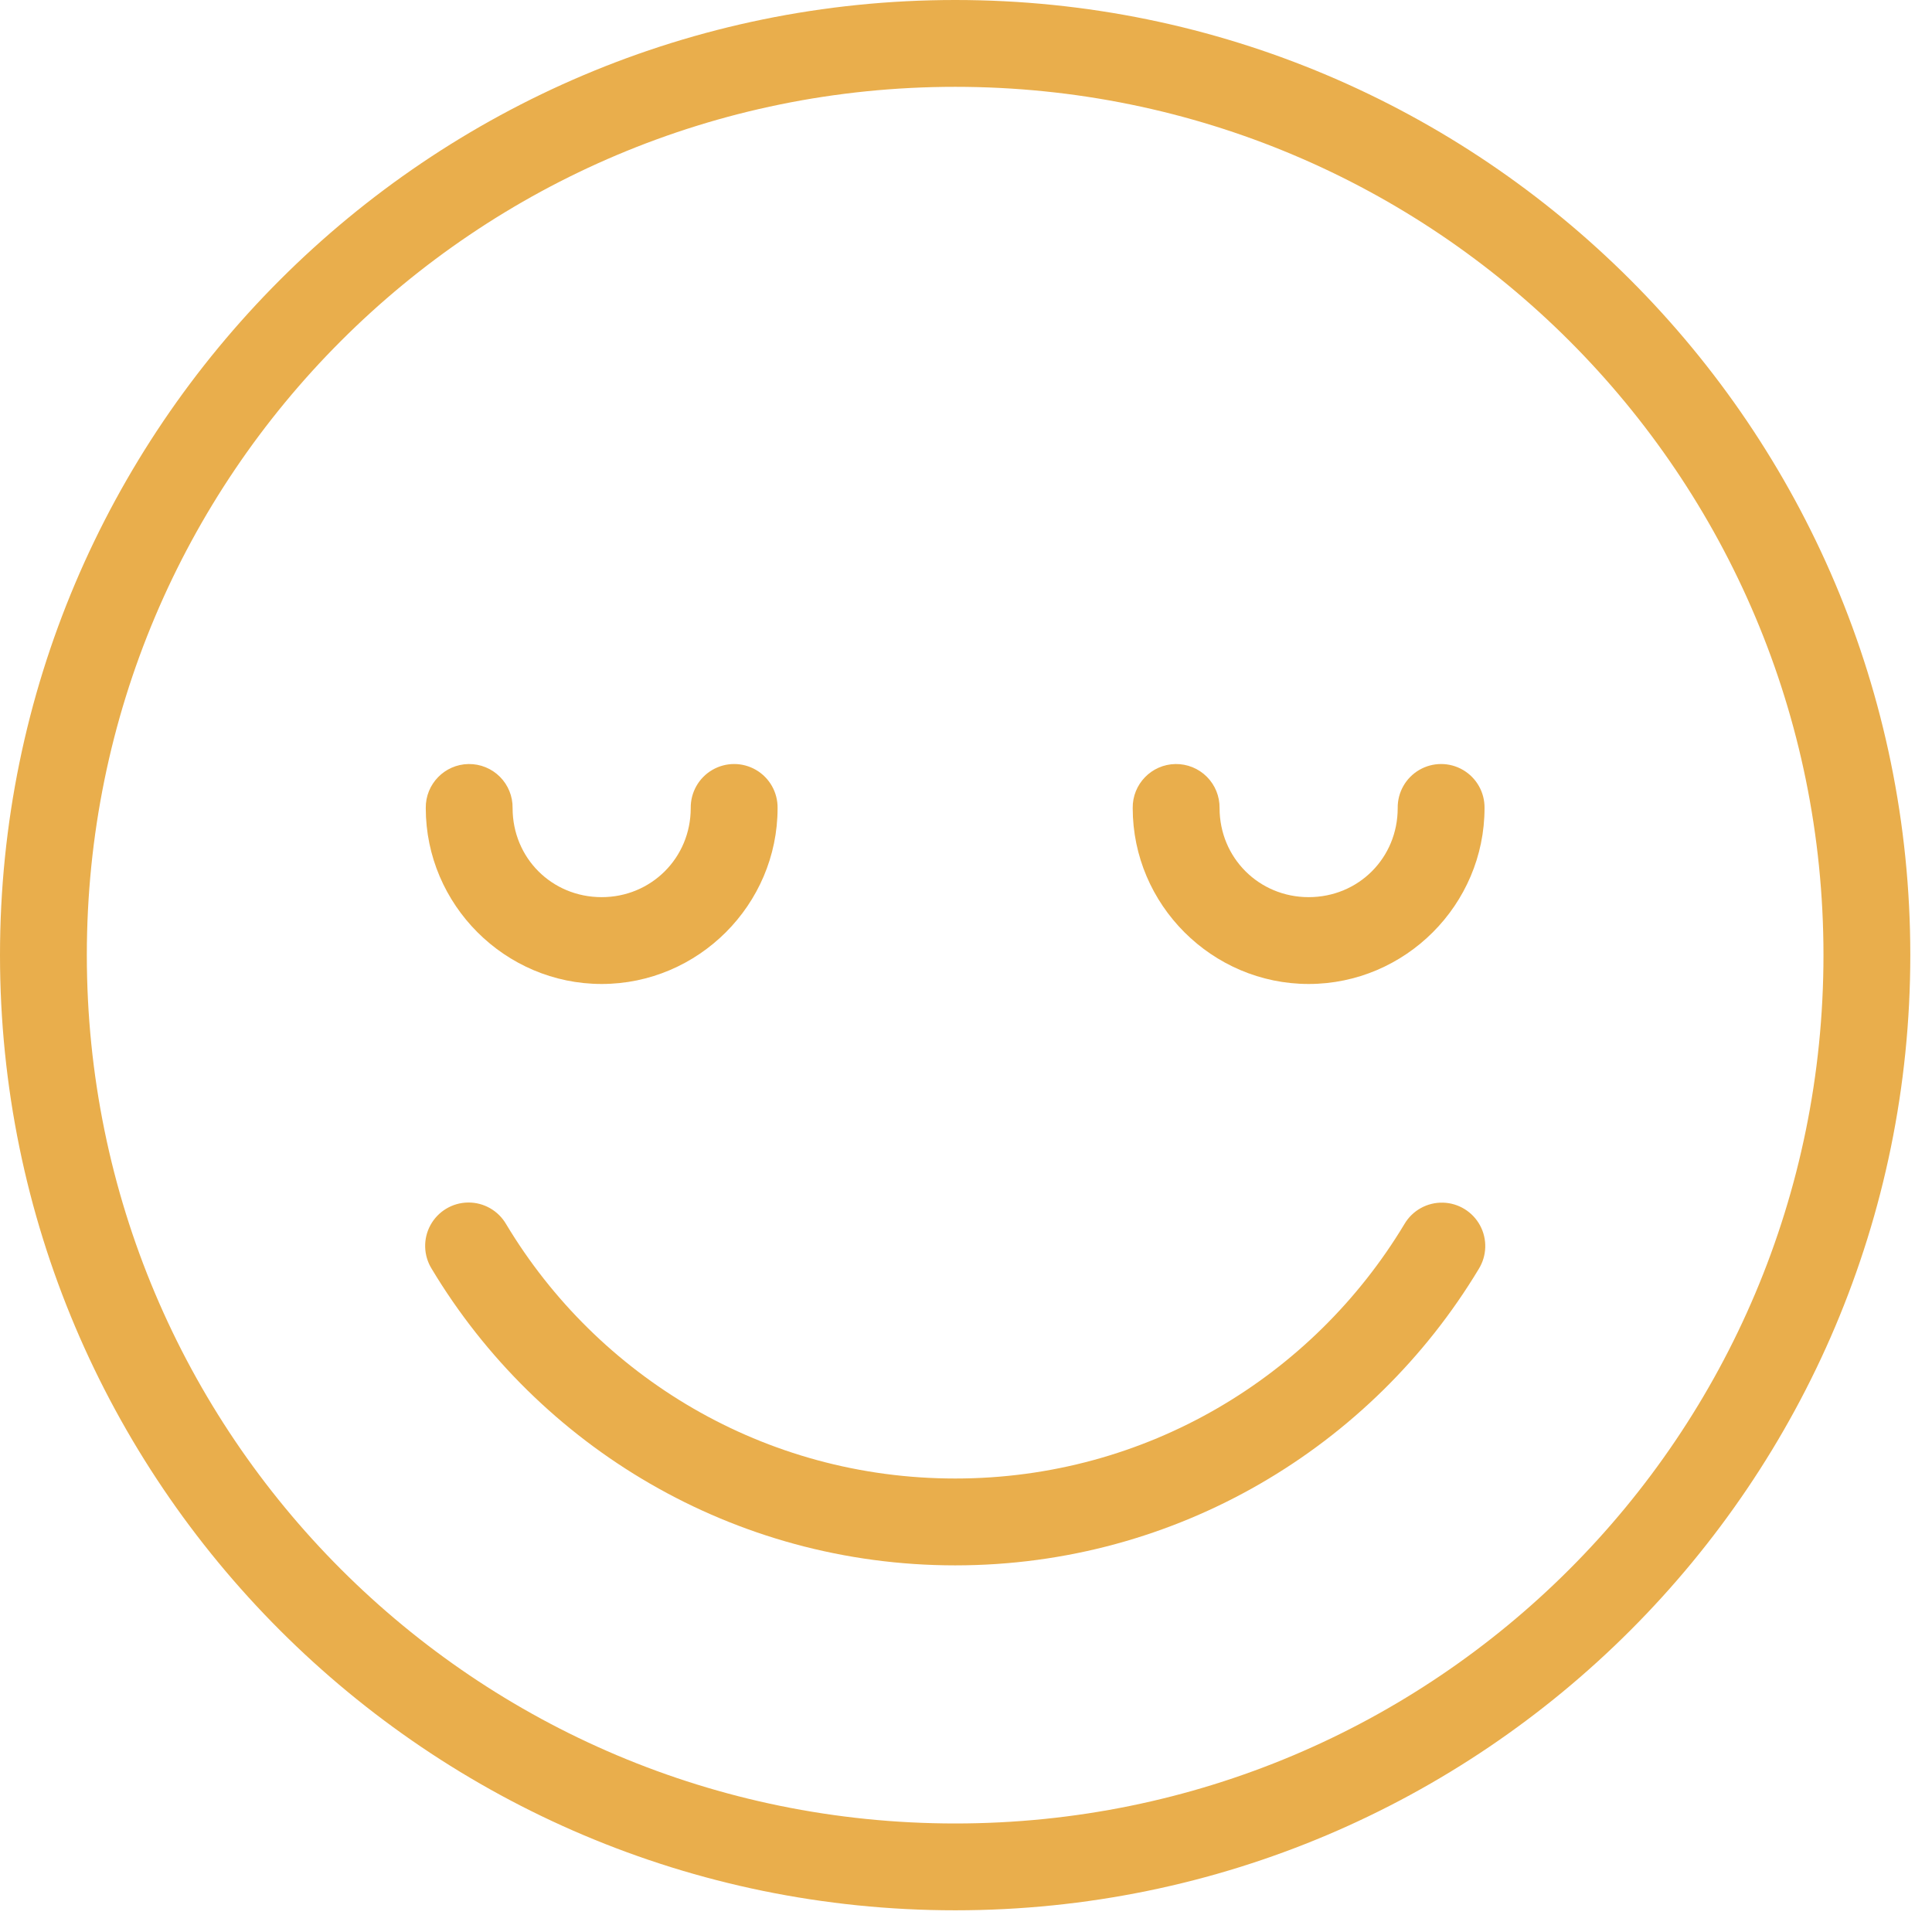
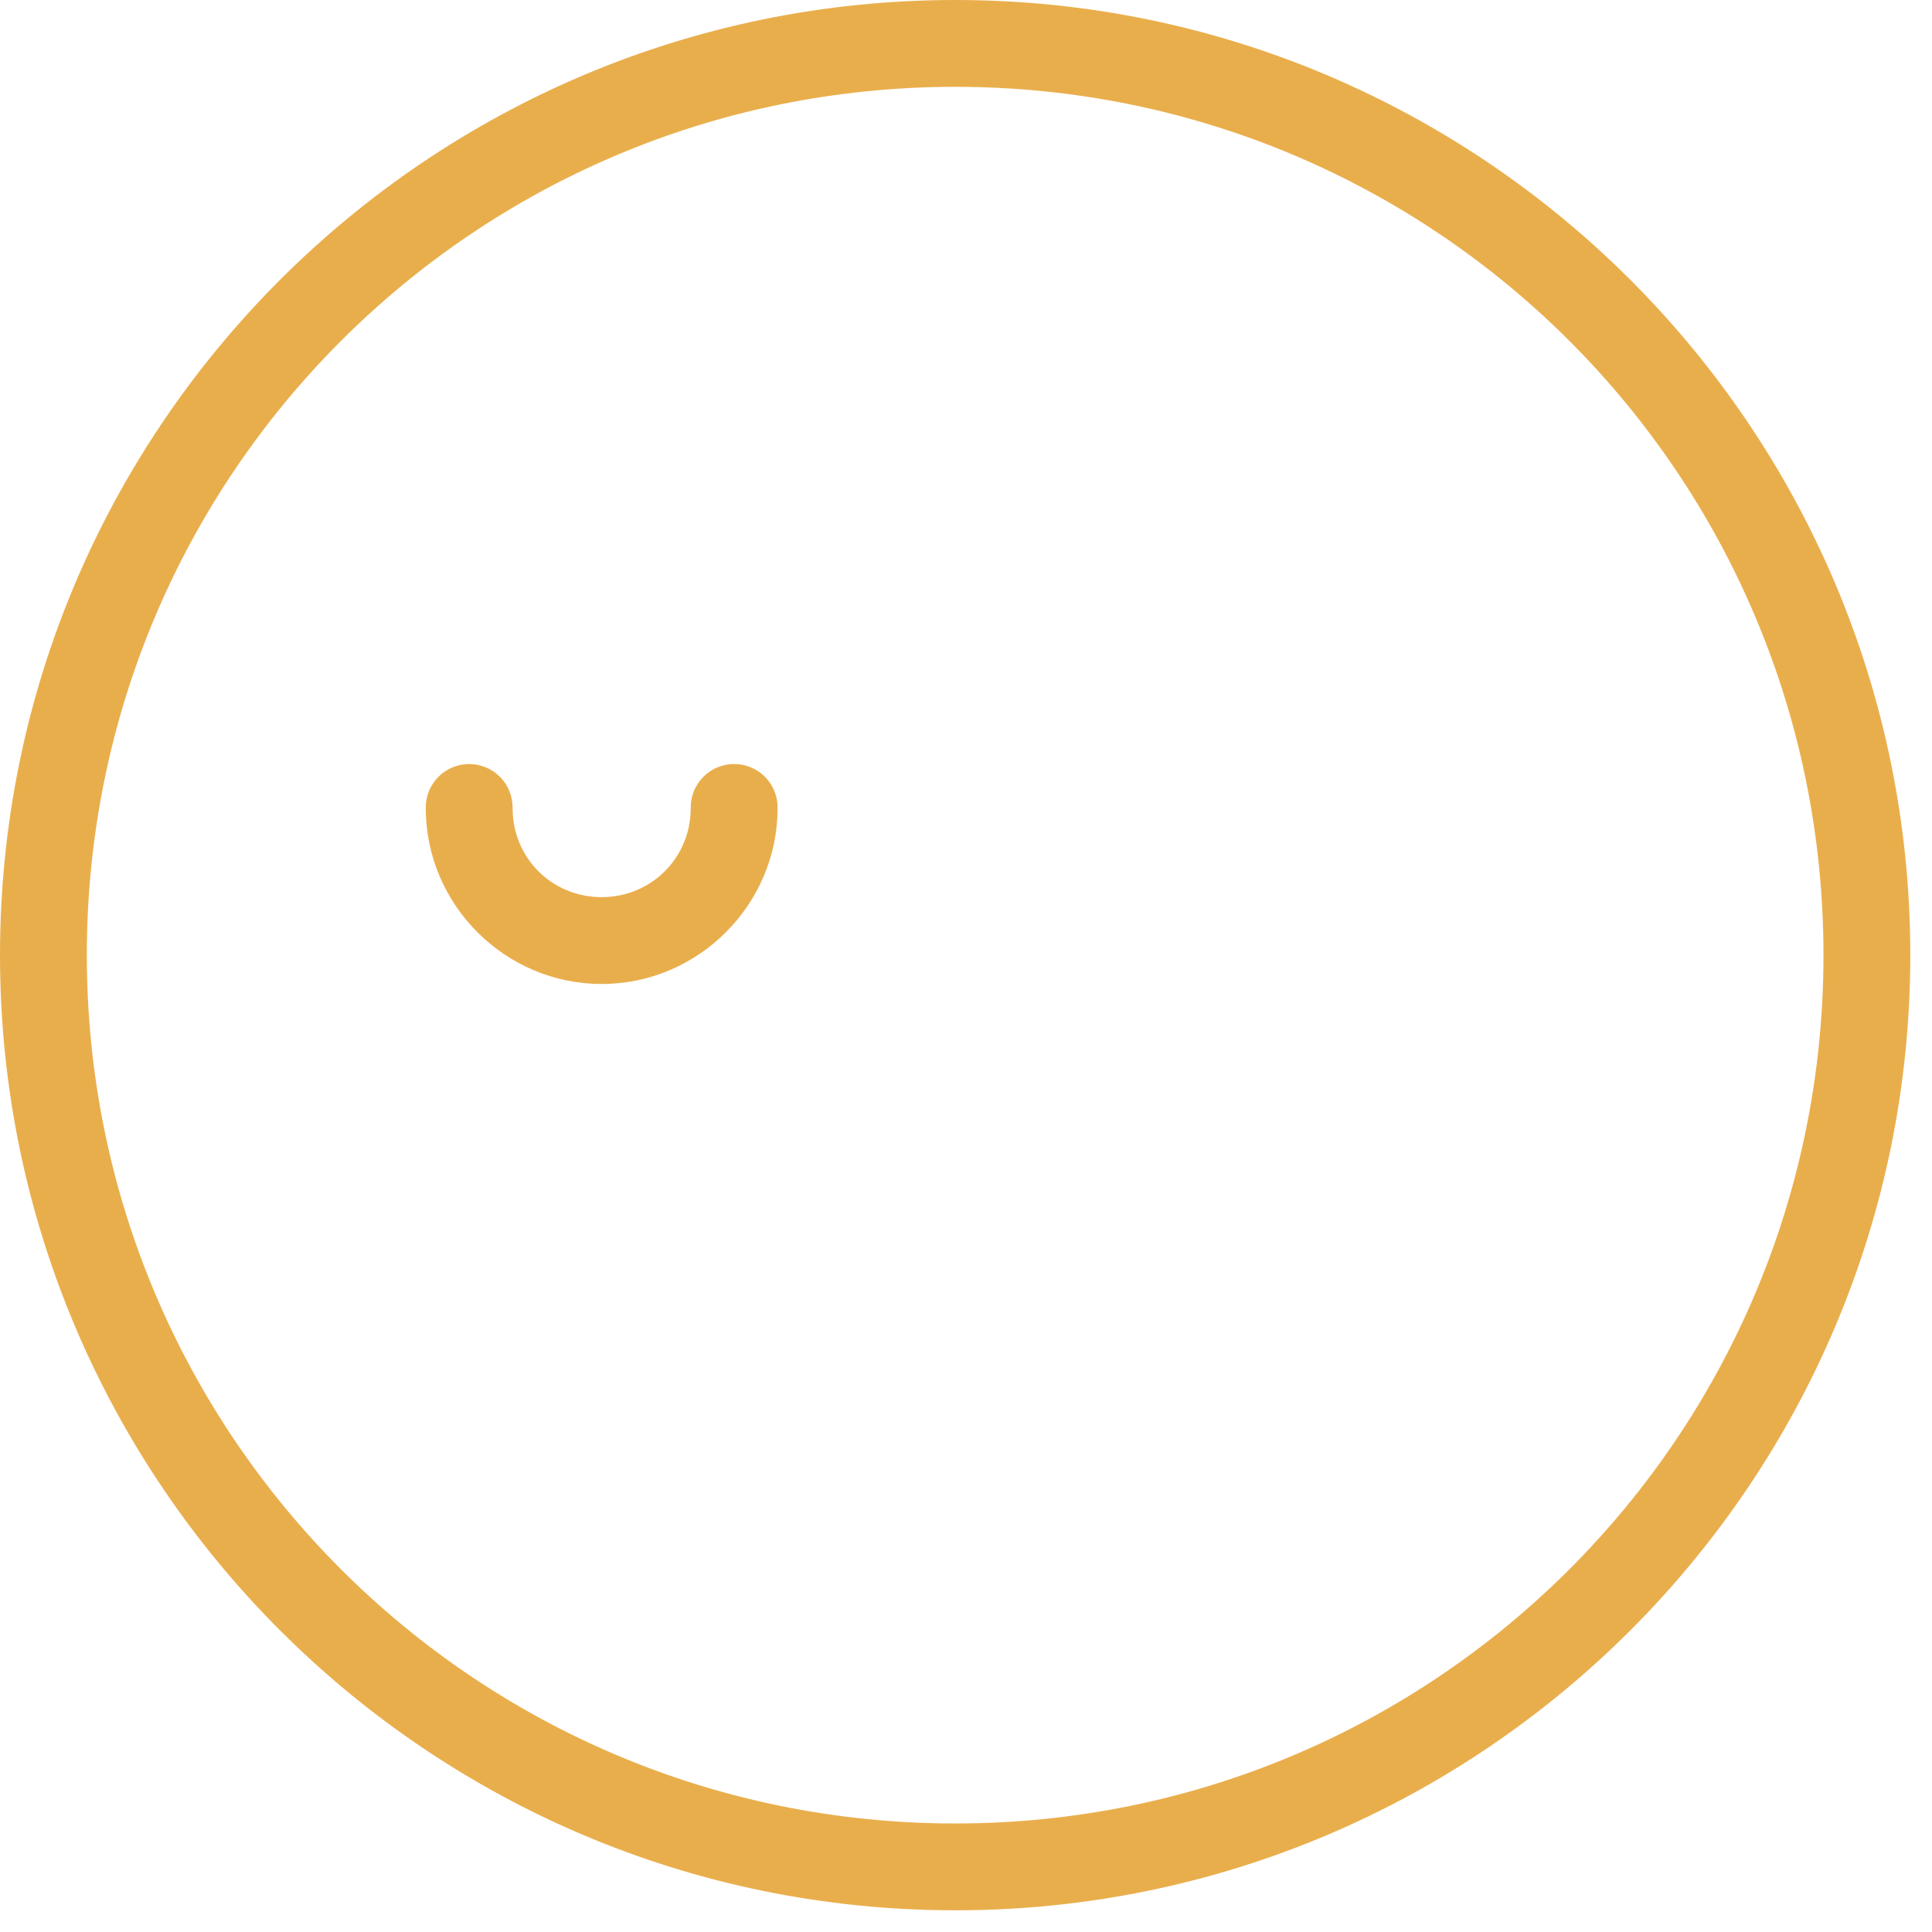
<svg xmlns="http://www.w3.org/2000/svg" width="69px" height="69px" viewBox="0 0 69 69" version="1.1">
  <title>DD3DB13E-381A-446F-8BDF-760E403288B1</title>
  <desc>Created with sketchtool.</desc>
  <g id="PDP" stroke="none" stroke-width="1" fill="none" fill-rule="evenodd">
    <g id="PDP_Desktop" transform="translate(-253, -2378)" fill="#E9AE4C">
      <g id="Group-3" transform="translate(118, 2163)">
        <g id="FOCUS" transform="translate(2, 153)">
          <g id="Group" transform="translate(133, 62)">
            <path d="M34.116,0 C15.294,0 0,15.286 0,34.109 C0,52.931 15.293,68.225 34.116,68.225 C52.939,68.225 68.225,52.931 68.225,34.109 C68.225,15.286 52.939,0 34.116,0 Z M34.116,3.101 C51.263,3.101 65.124,16.961 65.124,34.109 C65.124,51.256 51.263,65.124 34.116,65.124 C16.969,65.124 3.101,51.255 3.101,34.109 C3.101,16.962 16.969,3.101 34.116,3.101 Z" id="Shape" />
            <path d="M16.733,27.287 C15.878,27.3 15.194,28.004 15.206,28.86 C15.206,32.312 18.036,35.142 21.488,35.142 C24.935,35.142 27.771,32.315 27.771,28.86 C27.778,28.3 27.485,27.78 27.002,27.498 C26.519,27.216 25.921,27.216 25.438,27.498 C24.955,27.78 24.662,28.3 24.669,28.86 C24.669,30.638 23.259,32.041 21.488,32.041 C19.707,32.041 18.307,30.641 18.307,28.86 C18.313,28.44 18.149,28.037 17.853,27.741 C17.556,27.444 17.152,27.281 16.733,27.287 L16.733,27.287 Z" id="Path" />
-             <path d="M41.981,27.287 C41.126,27.3 40.442,28.004 40.454,28.86 C40.454,32.315 43.29,35.142 46.737,35.142 C50.189,35.142 53.019,32.312 53.019,28.86 C53.027,28.3 52.733,27.78 52.25,27.498 C51.767,27.216 51.17,27.216 50.687,27.498 C50.204,27.78 49.91,28.3 49.918,28.86 C49.918,30.641 48.518,32.041 46.737,32.041 C44.966,32.041 43.556,30.638 43.556,28.86 C43.561,28.44 43.397,28.037 43.101,27.741 C42.804,27.444 42.401,27.281 41.981,27.287 L41.981,27.287 Z" id="Path" />
-             <path d="M51.536,42.952 C50.97,42.937 50.44,43.232 50.155,43.722 C46.883,49.161 40.935,52.804 34.116,52.804 C27.29,52.804 21.342,49.161 18.078,43.723 C17.798,43.238 17.278,42.941 16.718,42.947 C16.157,42.953 15.644,43.261 15.374,43.753 C15.105,44.245 15.123,44.844 15.42,45.319 C19.226,51.66 26.184,55.906 34.116,55.906 C42.041,55.906 48.998,51.661 52.812,45.321 C53.105,44.849 53.123,44.256 52.86,43.767 C52.596,43.278 52.091,42.967 51.536,42.952 L51.536,42.952 Z" id="Path" />
          </g>
        </g>
      </g>
    </g>
  </g>
</svg>